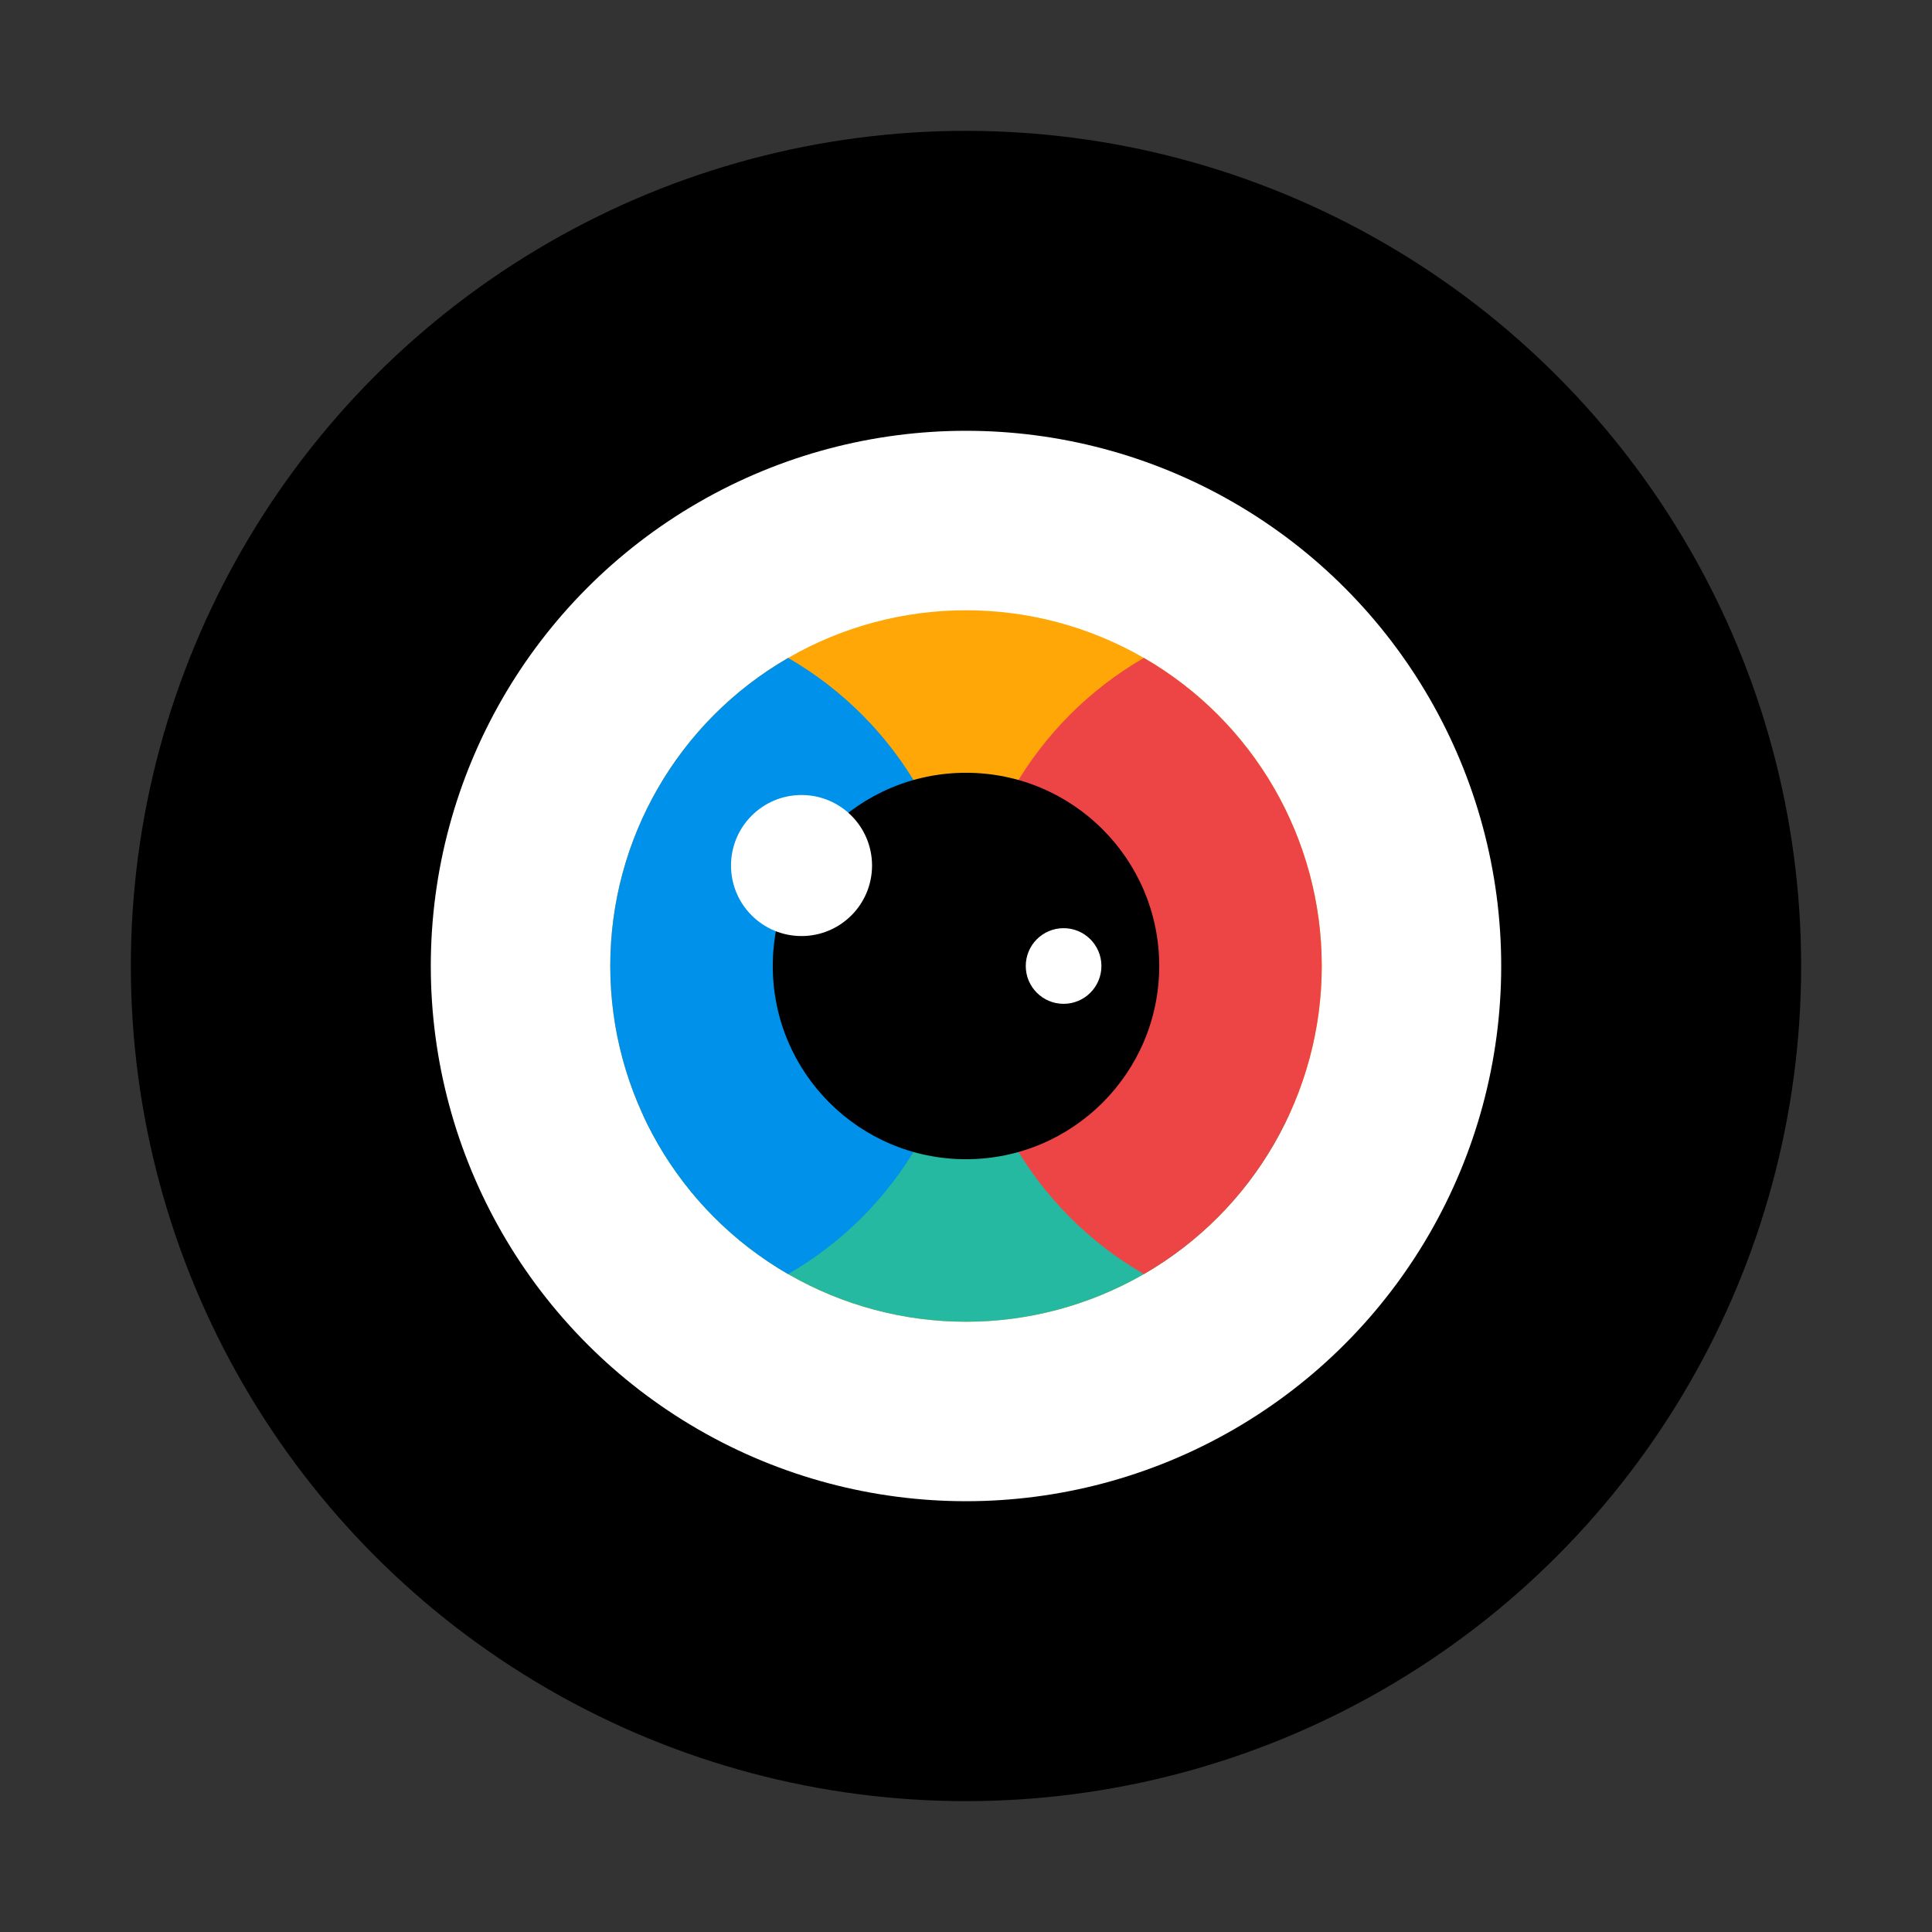
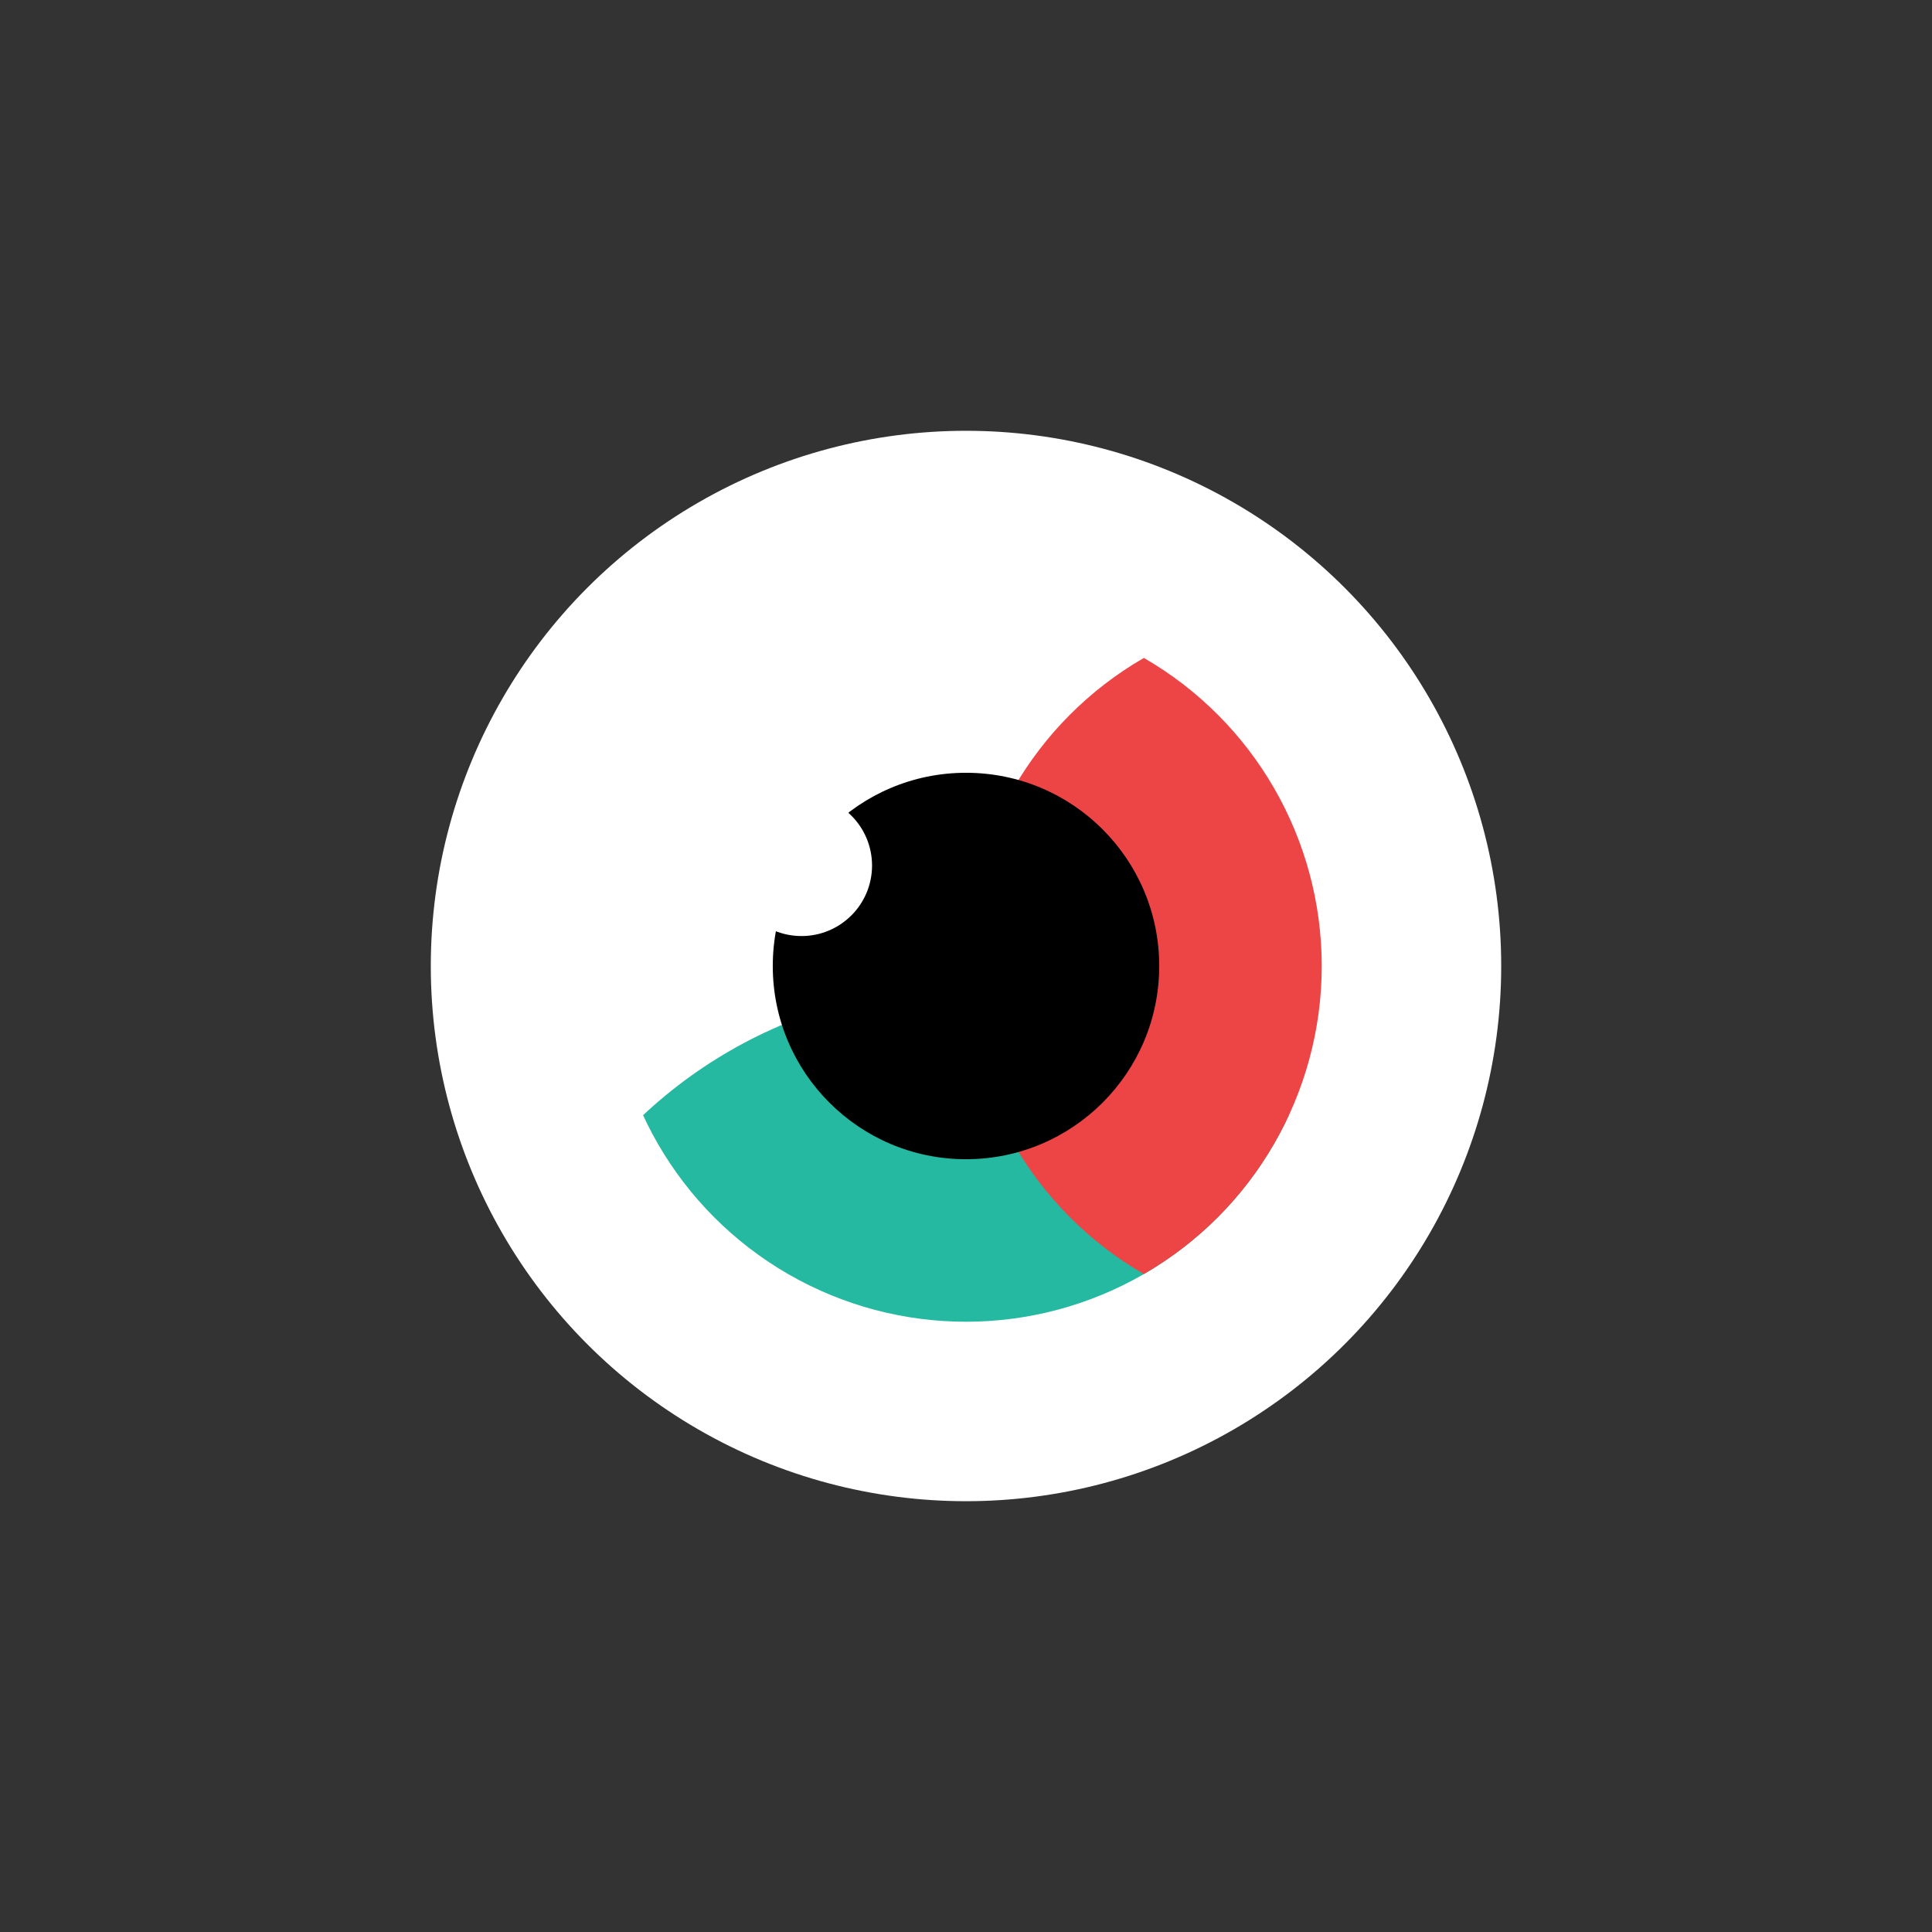
<svg xmlns="http://www.w3.org/2000/svg" width="100%" height="100%" viewBox="0 0 500 500" version="1.1" xml:space="preserve" style="fill-rule:evenodd;clip-rule:evenodd;stroke-linejoin:round;stroke-miterlimit:1.414;">
  <rect x="0" y="0" width="500" height="500" fill="#333333" stroke="none" />
-   <circle cx="250" cy="250" r="216.134" style="fill:#000;" />
  <circle cx="250" cy="250" r="138.511" style="fill:#fff;" />
-   <circle cx="250" cy="250" r="92.065" style="fill:#fff;" />
  <clipPath id="_clip1">
    <circle cx="250" cy="250" r="92.065" />
  </clipPath>
  <g clip-path="url(#_clip1)">
-     <circle cx="250" cy="250" r="92.065" style="fill:#fea706;" />
    <circle cx="250" cy="377.787" r="122.213" style="fill:#25b9a1;" />
-     <circle cx="157.935" cy="250" r="92.065" style="fill:#0091ea;" />
    <circle cx="342.065" cy="250" r="92.065" style="fill:#ed4545;" />
  </g>
  <circle cx="250" cy="250" r="50.006" style="fill:#000;" />
  <circle cx="207.434" cy="223.999" r="18.25" style="fill:#fff;" />
-   <circle cx="275.257" cy="250" r="9.79" style="fill:#fff;" />
</svg>